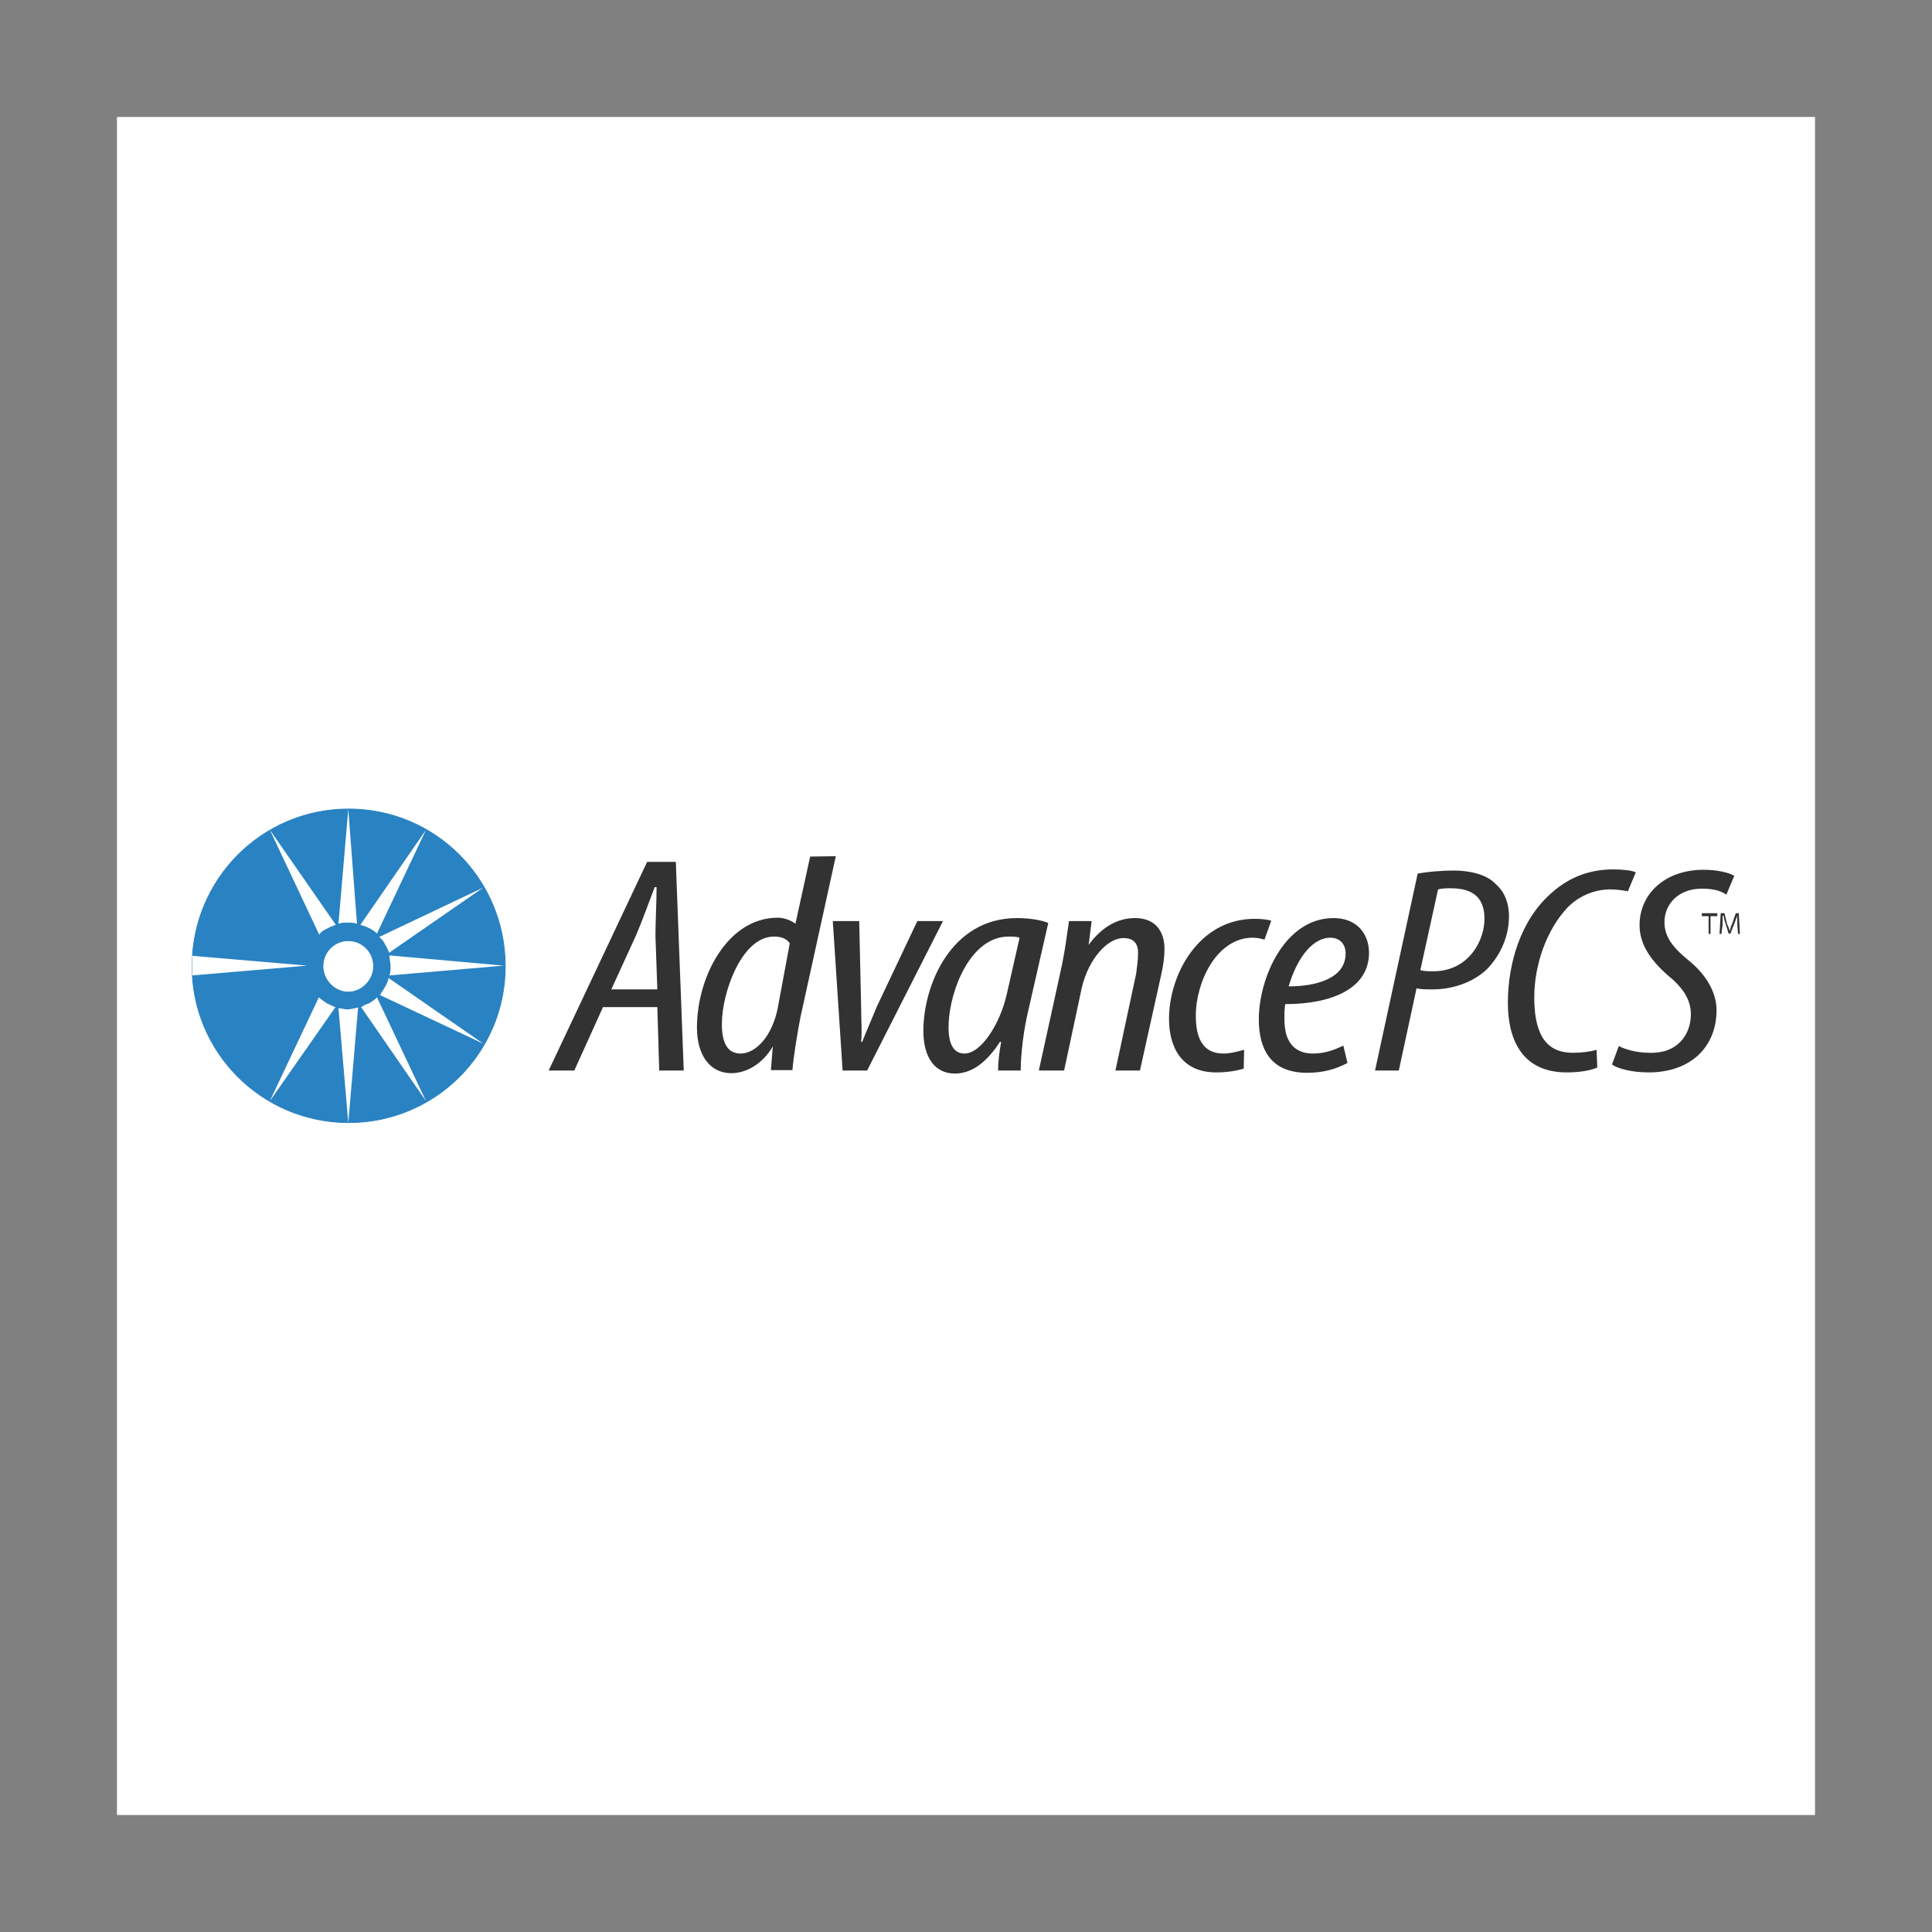
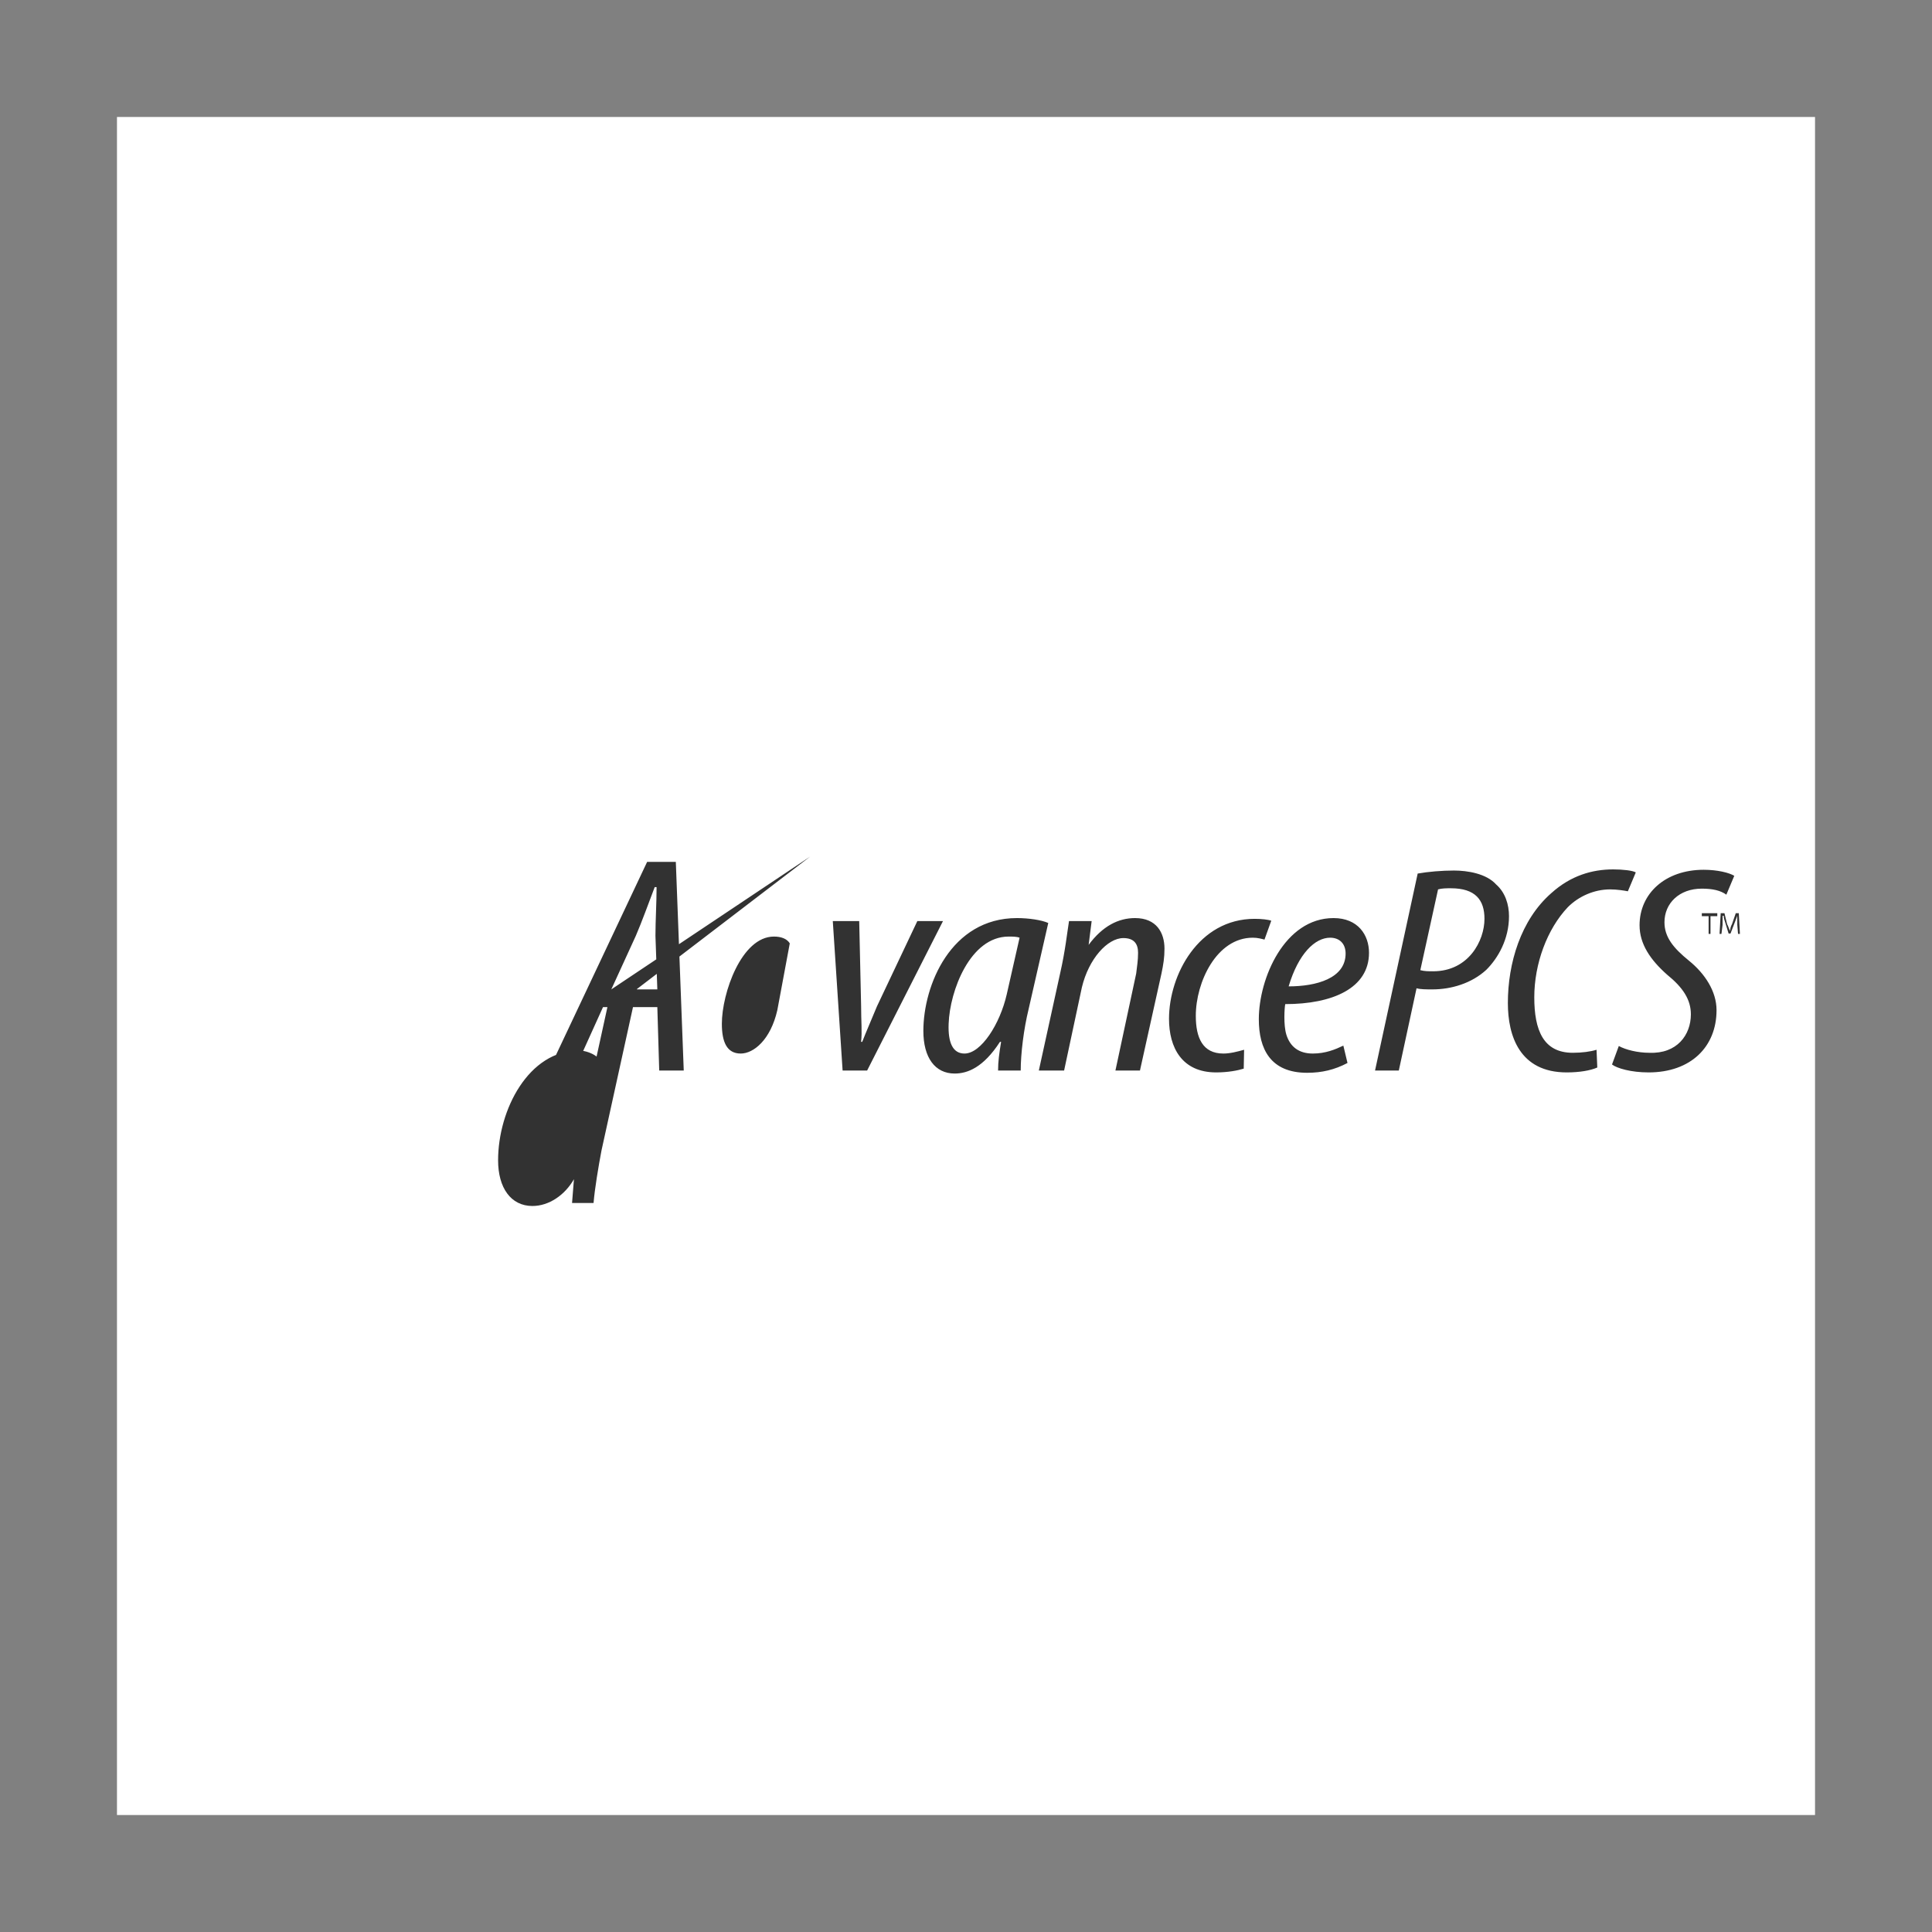
<svg xmlns="http://www.w3.org/2000/svg" version="1.1" id="Layer_1" x="0px" y="0px" viewBox="0 0 512 512" style="enable-background:new 0 0 512 512;" xml:space="preserve">
  <rect x="0" y="0" width="512" height="512" fill="#808080" stroke="none" />
  <style type="text/css">
	.st0{fill:#FFFFFF;}
	.st1{fill:#323232;}
	.st2{fill:#2982C2;stroke:#2982C2;stroke-width:0.216;stroke-miterlimit:2.613;}
	.st3{fill:#FFFFFF;stroke:#FFFFFF;stroke-width:0.216;stroke-miterlimit:2.613;}
</style>
  <g>
    <path class="st0" d="M31,31h450v450H31V31z" />
-     <path class="st1" d="M174.2,266.9l0.5,16.8h6.5l-2.1-55.3h-7.6l-26.1,55.3h6.8l7.6-16.8H174.2z M162,262.2l6.5-14.2   c1.6-3.7,3.4-8.7,5-12.9h0.5c0,4.2-0.3,8.9-0.3,12.9l0.5,14.2H162z M214.7,227l-3.9,17.8c-1-0.8-2.9-1.6-4.7-1.6   c-13.3,0-21.4,15.7-21.4,29.1c0,7.3,3.4,12.1,9.1,12.1c4.4,0,8.6-2.9,11-7.1l-0.5,6.3h5.7c0.3-3.7,1.3-9.7,2.1-13.9l9.4-42.8   L214.7,227L214.7,227L214.7,227z M206,267.7c-1.8,7.9-6.3,11.5-9.7,11.5c-3.7,0-5-3.1-5-7.9c0-8.1,5.2-23.1,13.8-23.1   c1.8,0,3.4,0.5,4.2,1.8L206,267.7L206,267.7z M220.7,244.1l2.6,39.6h6.5l20.1-39.6h-6.8l-10.7,22.6c-1.6,3.9-2.9,6.8-3.9,9.4h-0.3   c0.3-2.9,0-5.2,0-9.7l-0.5-22.3H220.7L220.7,244.1z M270.5,283.7c0-4.5,0.8-11,2.1-16.3l5.2-22.8c-1.8-0.8-5.2-1.3-8.3-1.3   c-17.5,0-24.8,17.8-24.8,29.9c0,7.1,3.1,11.3,8.3,11.3c3.4,0,7.6-1.6,12-8.4h0.3c-0.5,3.1-0.8,5.2-0.8,7.6H270.5z M266.8,263.5   c-1.8,7.9-6.8,15.7-11.2,15.7c-3.1,0-4.4-2.9-4.2-7.9c0.3-8.7,5.7-23.1,15.9-23.1c1,0,2.1,0,2.9,0.3L266.8,263.5L266.8,263.5z    M282,283.7l4.7-22c1.8-7.6,6.8-13.1,11-13.1c2.9,0,3.9,1.6,3.9,3.9c0,2.1-0.3,3.7-0.5,5.5l-5.5,25.7h6.5l5.7-25.7   c0.5-2.4,0.8-4.2,0.8-6.6c0-4.2-2.1-8.1-7.8-8.1c-4.4,0-8.6,2.1-12.3,7.1l0.8-6.3h-6c-0.5,3.1-1,7.9-2.3,13.6l-5.7,26H282   L282,283.7z M329.7,278.2c-1.8,0.5-3.7,1-5.5,1c-5.5,0-7.3-4.2-7.3-10c0-8.9,5.5-20.7,15.1-20.7c1.3,0,2.3,0.3,3.1,0.5l1.8-5   c-0.8-0.3-2.6-0.5-4.4-0.5c-14.9,0-22.7,14.9-22.7,26.5c0,7.6,3.4,14.2,12.5,14.2c3.1,0,5.7-0.5,7.3-1L329.7,278.2L329.7,278.2z    M356,277.1c-2.1,1-4.7,2.1-8.1,2.1c-3.7,0-6-1.8-7-5c-0.8-2.6-0.5-7.1-0.3-8.1c12.5,0,22.2-4.2,22.2-13.6c0-4.7-2.9-9.2-9.4-9.2   c-13,0-19.8,16-19.8,26.8c0,7.9,3.1,14.2,12.8,14.2c3.9,0,7.3-0.8,10.7-2.6L356,277.1z M356.6,252.7c0,6.6-7.8,8.7-15.1,8.7   c2.6-8.7,7-12.9,11-12.9C355,248.5,356.6,250.1,356.6,252.7z M364.4,283.7h6.3l4.7-21.8c1,0.3,2.6,0.3,4.2,0.3   c5,0,10.4-1.6,14.3-5.2c3.1-3.1,6-8.1,6-14.2c0-3.1-1-6.3-3.4-8.4c-2.6-2.9-7.6-3.7-11.2-3.7c-3.1,0-6.8,0.3-9.6,0.8L364.4,283.7   L364.4,283.7z M381.1,235.7c1-0.3,2.3-0.3,3.4-0.3c6.5,0,8.9,3.1,8.9,8.1c0,5.8-4.2,13.9-13.6,13.9c-1.3,0-2.3,0-3.4-0.3   L381.1,235.7L381.1,235.7z M423.1,278.2c-1.6,0.5-3.9,0.8-6.3,0.8c-7.8,0-10.2-6-10.2-14.7c0-8.9,3.4-18.1,8.9-23.9   c2.9-2.9,7-4.7,11.2-4.7c1.8,0,3.7,0.3,4.7,0.5l2.1-5c-0.8-0.5-3.4-0.8-6-0.8c-5.5,0-11.2,1.6-16.4,6.3   c-8.1,7.1-11.5,18.6-11.5,29.1c0,8.7,3.1,18.4,15.6,18.4c3.4,0,6.3-0.5,8.1-1.3L423.1,278.2L423.1,278.2z M427.2,282.1   c1.3,1,5,2.1,9.7,2.1c11.2,0,18-6.8,18-16.5c0-5-3.1-9.7-7.3-13.1c-4.2-3.4-6.5-6.3-6.5-10.2c0-5,3.9-8.9,9.9-8.9   c2.9,0,5,0.5,6.5,1.6l2.1-5c-1.3-0.8-4.4-1.6-8.1-1.6c-10.2,0-17,6.3-17,14.7c0,5,2.9,9.2,7.3,13.1c4.2,3.4,6.3,6.6,6.3,10.5   c0,5.5-3.7,10.5-11,10.2c-3.1,0-6.3-0.8-8.1-1.8L427.2,282.1L427.2,282.1z" />
+     <path class="st1" d="M174.2,266.9l0.5,16.8h6.5l-2.1-55.3h-7.6l-26.1,55.3h6.8l7.6-16.8H174.2z M162,262.2l6.5-14.2   c1.6-3.7,3.4-8.7,5-12.9h0.5c0,4.2-0.3,8.9-0.3,12.9l0.5,14.2H162z l-3.9,17.8c-1-0.8-2.9-1.6-4.7-1.6   c-13.3,0-21.4,15.7-21.4,29.1c0,7.3,3.4,12.1,9.1,12.1c4.4,0,8.6-2.9,11-7.1l-0.5,6.3h5.7c0.3-3.7,1.3-9.7,2.1-13.9l9.4-42.8   L214.7,227L214.7,227L214.7,227z M206,267.7c-1.8,7.9-6.3,11.5-9.7,11.5c-3.7,0-5-3.1-5-7.9c0-8.1,5.2-23.1,13.8-23.1   c1.8,0,3.4,0.5,4.2,1.8L206,267.7L206,267.7z M220.7,244.1l2.6,39.6h6.5l20.1-39.6h-6.8l-10.7,22.6c-1.6,3.9-2.9,6.8-3.9,9.4h-0.3   c0.3-2.9,0-5.2,0-9.7l-0.5-22.3H220.7L220.7,244.1z M270.5,283.7c0-4.5,0.8-11,2.1-16.3l5.2-22.8c-1.8-0.8-5.2-1.3-8.3-1.3   c-17.5,0-24.8,17.8-24.8,29.9c0,7.1,3.1,11.3,8.3,11.3c3.4,0,7.6-1.6,12-8.4h0.3c-0.5,3.1-0.8,5.2-0.8,7.6H270.5z M266.8,263.5   c-1.8,7.9-6.8,15.7-11.2,15.7c-3.1,0-4.4-2.9-4.2-7.9c0.3-8.7,5.7-23.1,15.9-23.1c1,0,2.1,0,2.9,0.3L266.8,263.5L266.8,263.5z    M282,283.7l4.7-22c1.8-7.6,6.8-13.1,11-13.1c2.9,0,3.9,1.6,3.9,3.9c0,2.1-0.3,3.7-0.5,5.5l-5.5,25.7h6.5l5.7-25.7   c0.5-2.4,0.8-4.2,0.8-6.6c0-4.2-2.1-8.1-7.8-8.1c-4.4,0-8.6,2.1-12.3,7.1l0.8-6.3h-6c-0.5,3.1-1,7.9-2.3,13.6l-5.7,26H282   L282,283.7z M329.7,278.2c-1.8,0.5-3.7,1-5.5,1c-5.5,0-7.3-4.2-7.3-10c0-8.9,5.5-20.7,15.1-20.7c1.3,0,2.3,0.3,3.1,0.5l1.8-5   c-0.8-0.3-2.6-0.5-4.4-0.5c-14.9,0-22.7,14.9-22.7,26.5c0,7.6,3.4,14.2,12.5,14.2c3.1,0,5.7-0.5,7.3-1L329.7,278.2L329.7,278.2z    M356,277.1c-2.1,1-4.7,2.1-8.1,2.1c-3.7,0-6-1.8-7-5c-0.8-2.6-0.5-7.1-0.3-8.1c12.5,0,22.2-4.2,22.2-13.6c0-4.7-2.9-9.2-9.4-9.2   c-13,0-19.8,16-19.8,26.8c0,7.9,3.1,14.2,12.8,14.2c3.9,0,7.3-0.8,10.7-2.6L356,277.1z M356.6,252.7c0,6.6-7.8,8.7-15.1,8.7   c2.6-8.7,7-12.9,11-12.9C355,248.5,356.6,250.1,356.6,252.7z M364.4,283.7h6.3l4.7-21.8c1,0.3,2.6,0.3,4.2,0.3   c5,0,10.4-1.6,14.3-5.2c3.1-3.1,6-8.1,6-14.2c0-3.1-1-6.3-3.4-8.4c-2.6-2.9-7.6-3.7-11.2-3.7c-3.1,0-6.8,0.3-9.6,0.8L364.4,283.7   L364.4,283.7z M381.1,235.7c1-0.3,2.3-0.3,3.4-0.3c6.5,0,8.9,3.1,8.9,8.1c0,5.8-4.2,13.9-13.6,13.9c-1.3,0-2.3,0-3.4-0.3   L381.1,235.7L381.1,235.7z M423.1,278.2c-1.6,0.5-3.9,0.8-6.3,0.8c-7.8,0-10.2-6-10.2-14.7c0-8.9,3.4-18.1,8.9-23.9   c2.9-2.9,7-4.7,11.2-4.7c1.8,0,3.7,0.3,4.7,0.5l2.1-5c-0.8-0.5-3.4-0.8-6-0.8c-5.5,0-11.2,1.6-16.4,6.3   c-8.1,7.1-11.5,18.6-11.5,29.1c0,8.7,3.1,18.4,15.6,18.4c3.4,0,6.3-0.5,8.1-1.3L423.1,278.2L423.1,278.2z M427.2,282.1   c1.3,1,5,2.1,9.7,2.1c11.2,0,18-6.8,18-16.5c0-5-3.1-9.7-7.3-13.1c-4.2-3.4-6.5-6.3-6.5-10.2c0-5,3.9-8.9,9.9-8.9   c2.9,0,5,0.5,6.5,1.6l2.1-5c-1.3-0.8-4.4-1.6-8.1-1.6c-10.2,0-17,6.3-17,14.7c0,5,2.9,9.2,7.3,13.1c4.2,3.4,6.3,6.6,6.3,10.5   c0,5.5-3.7,10.5-11,10.2c-3.1,0-6.3-0.8-8.1-1.8L427.2,282.1L427.2,282.1z" />
    <path class="st1" d="M452.8,247.5h0.5v-4.7h1.8V242H451v0.8h1.8V247.5z M460.6,247.5h0.5l-0.3-5.5h-0.8l-1,2.9   c-0.3,0.5-0.5,1.3-0.5,1.8c-0.3-0.5-0.5-1.3-0.8-1.8L457,242h-1l-0.3,5.5h0.5l0.3-2.4v-2.4h0.3c0,0.8,0.3,1.3,0.5,2.1l0.8,2.6h0.5   l1-2.6c0.3-0.8,0.5-1.3,0.8-2.1v2.4L460.6,247.5L460.6,247.5z" />
-     <path class="st2" d="M50.9,256.1c0-23.1,18.5-41.7,41.5-41.7s41.5,18.6,41.5,41.7c0,22.8-18.5,41.4-41.5,41.4   S50.9,278.9,50.9,256.1L50.9,256.1z" />
    <path class="st0" d="M81.4,255.9l-30.5,2.6v-2.6v-2.6L81.4,255.9z" />
    <path class="st3" d="M85.8,256.1c0-3.7,2.9-6.6,6.5-6.6s6.5,2.9,6.5,6.6c0,3.4-2.9,6.6-6.5,6.6S85.8,259.5,85.8,256.1z" />
-     <path class="st0" d="M133.5,255.9l-30.3,2.6c0.3-0.8,0.3-1.6,0.3-2.4c0-1.1-0.3-1.8-0.3-2.9L133.5,255.9z M128.1,235.2l-25,17.3   c-0.2-0.7-0.6-1.5-1-2.1c-0.3-0.8-1-1.6-1.6-2.1L128.1,235.2L128.1,235.2z M112.9,219.9l-13,27.5c-0.5-0.5-1.2-1-1.8-1.3   c-1-0.5-1.8-0.8-2.6-1L112.9,219.9z M92.3,214.4l2.3,30.4c-0.8-0.3-1.6-0.3-2.3-0.3c-1,0-1.8,0-2.6,0.3L92.3,214.4z M71.5,219.9   l17.5,25.2c-0.8,0.3-1.6,0.5-2.3,1c-0.8,0.3-1.6,0.8-2.1,1.6L71.5,219.9L71.5,219.9z M128.1,276.6l-27.4-12.9   c0.5-0.8,0.8-1.3,1.3-2.1c0.5-0.8,0.8-1.6,1-2.4L128.1,276.6z M112.9,291.8l-17.2-24.9c0.5-0.3,1.3-0.8,2.1-1   c0.8-0.5,1.6-1,2.1-1.6L112.9,291.8L112.9,291.8z M92.3,297.6l-2.6-30.4c0.8,0,1.6,0.3,2.3,0.3c1,0,1.8-0.3,2.9-0.5L92.3,297.6   L92.3,297.6z M71.5,291.8l13-27.5c0.5,0.5,1.3,1,2.1,1.6c0.8,0.3,1.6,0.8,2.3,1L71.5,291.8L71.5,291.8z" />
  </g>
</svg>